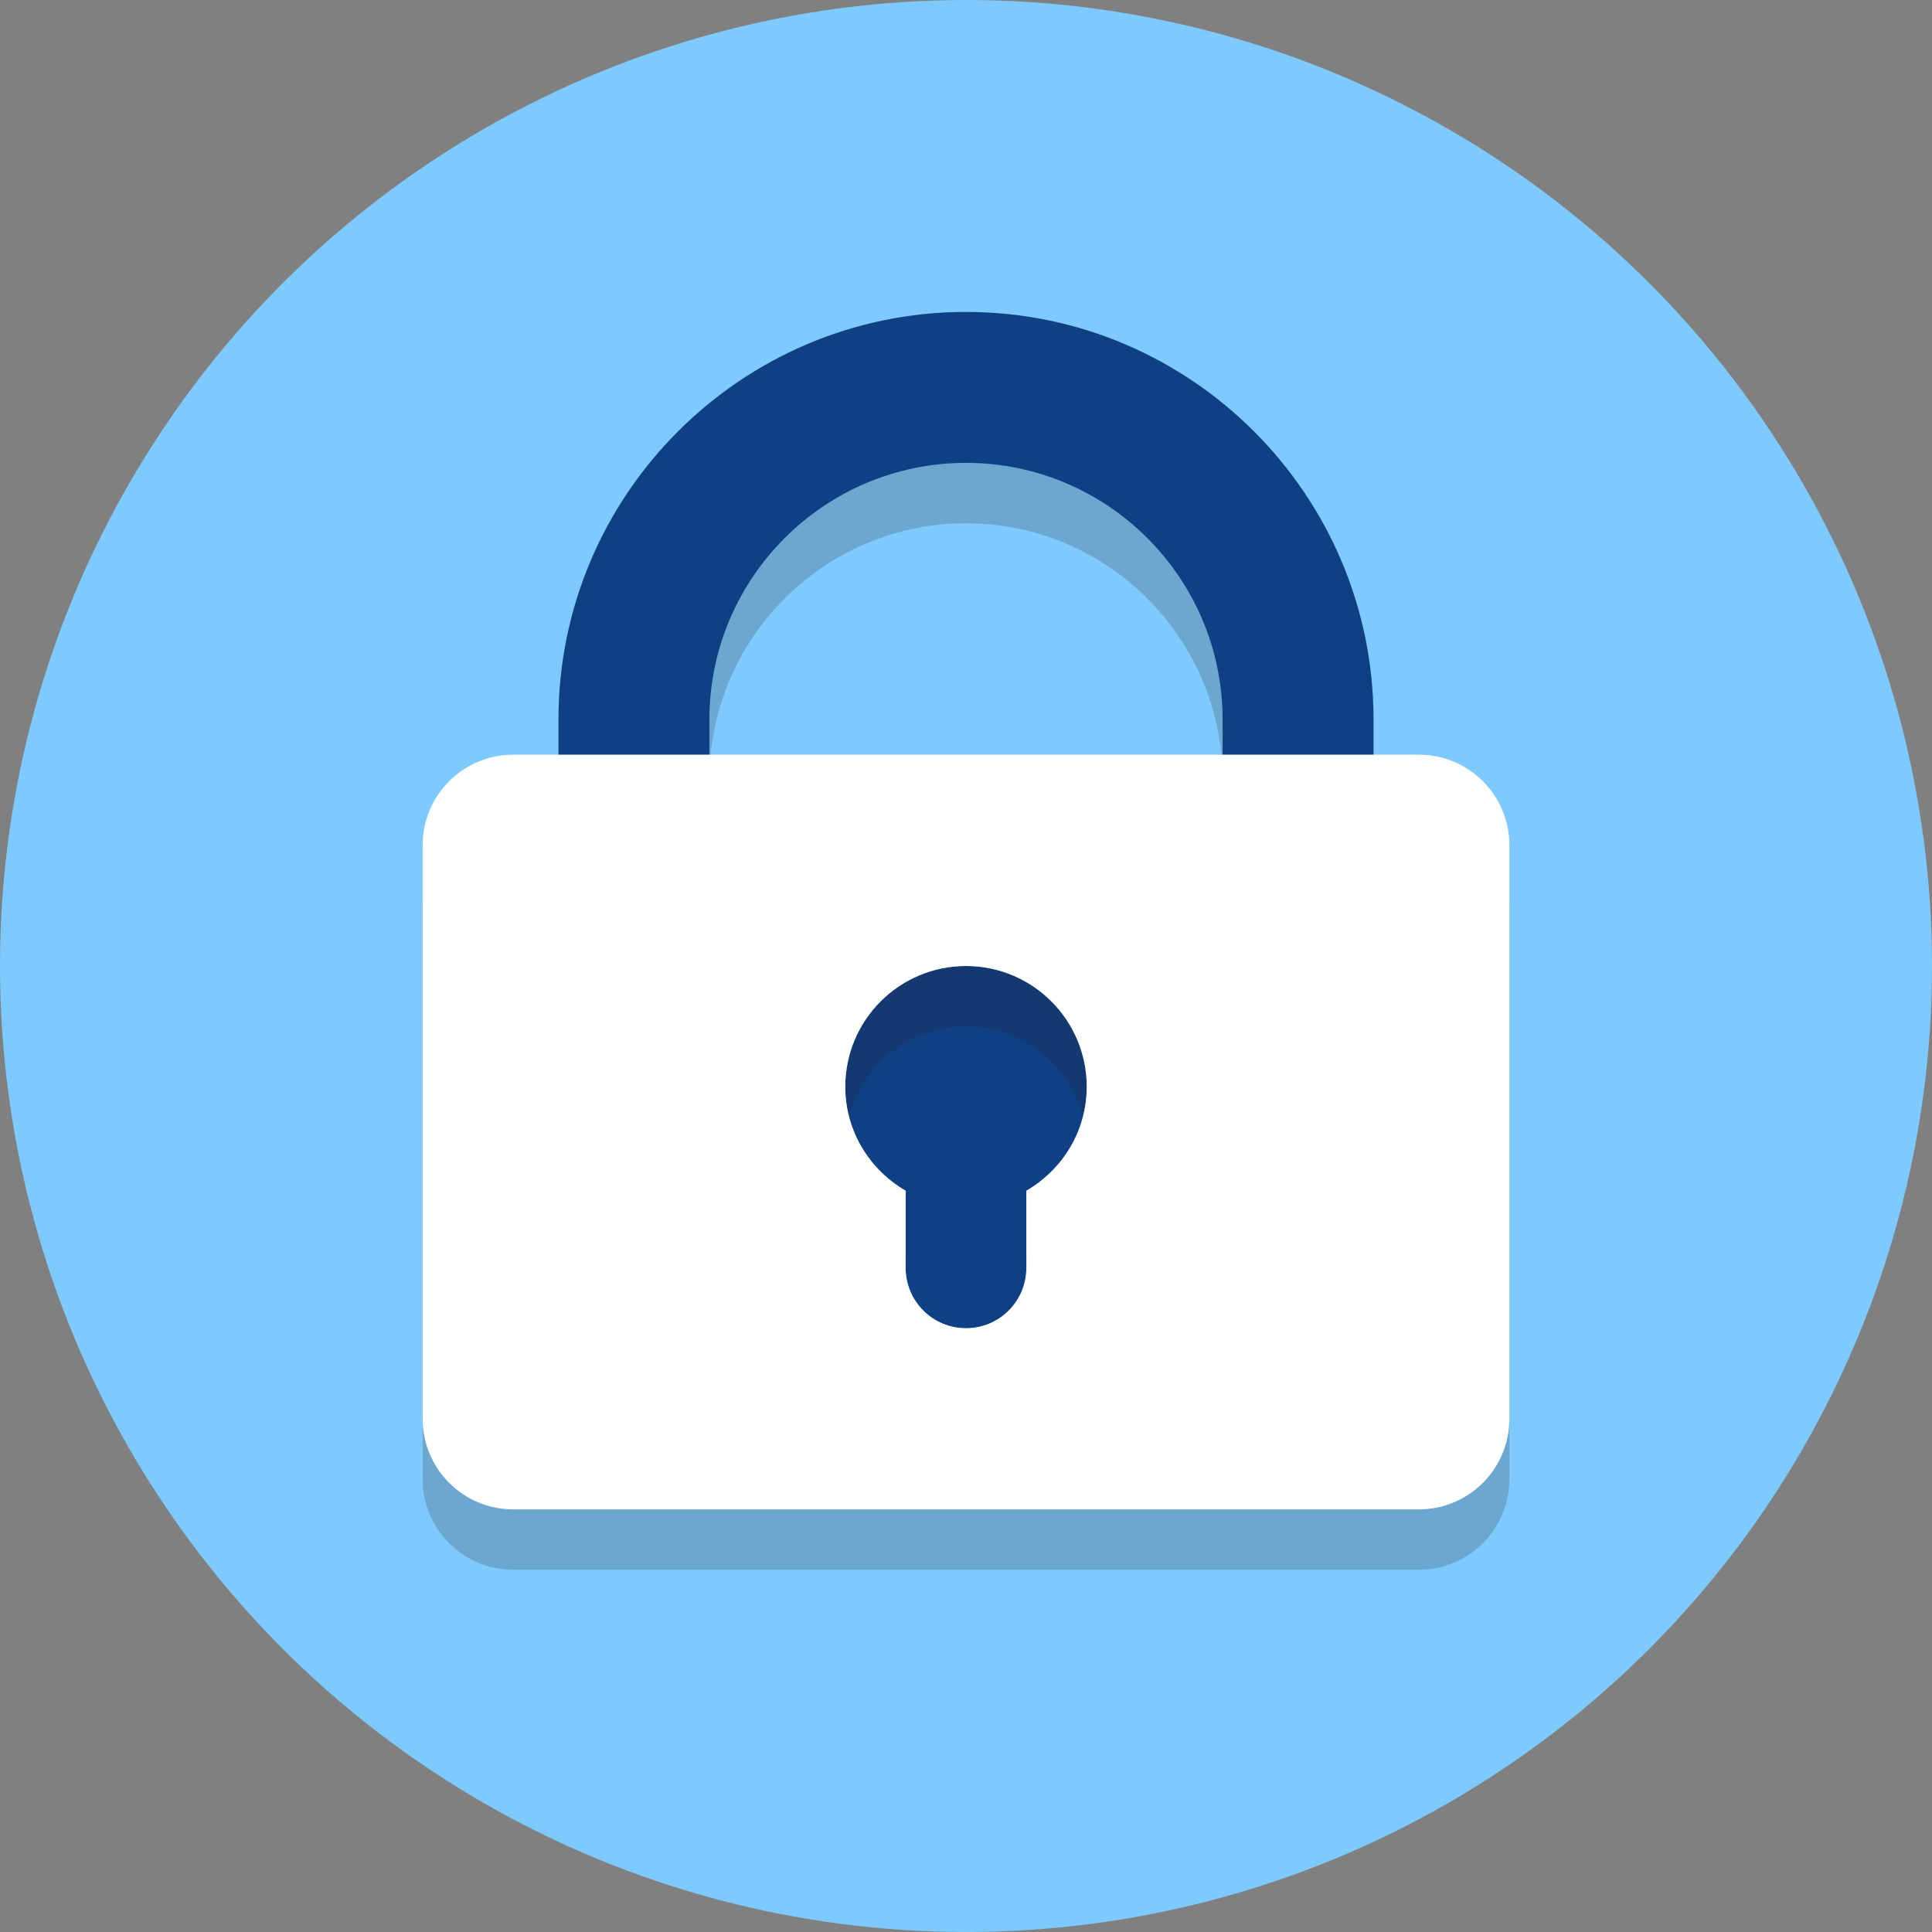
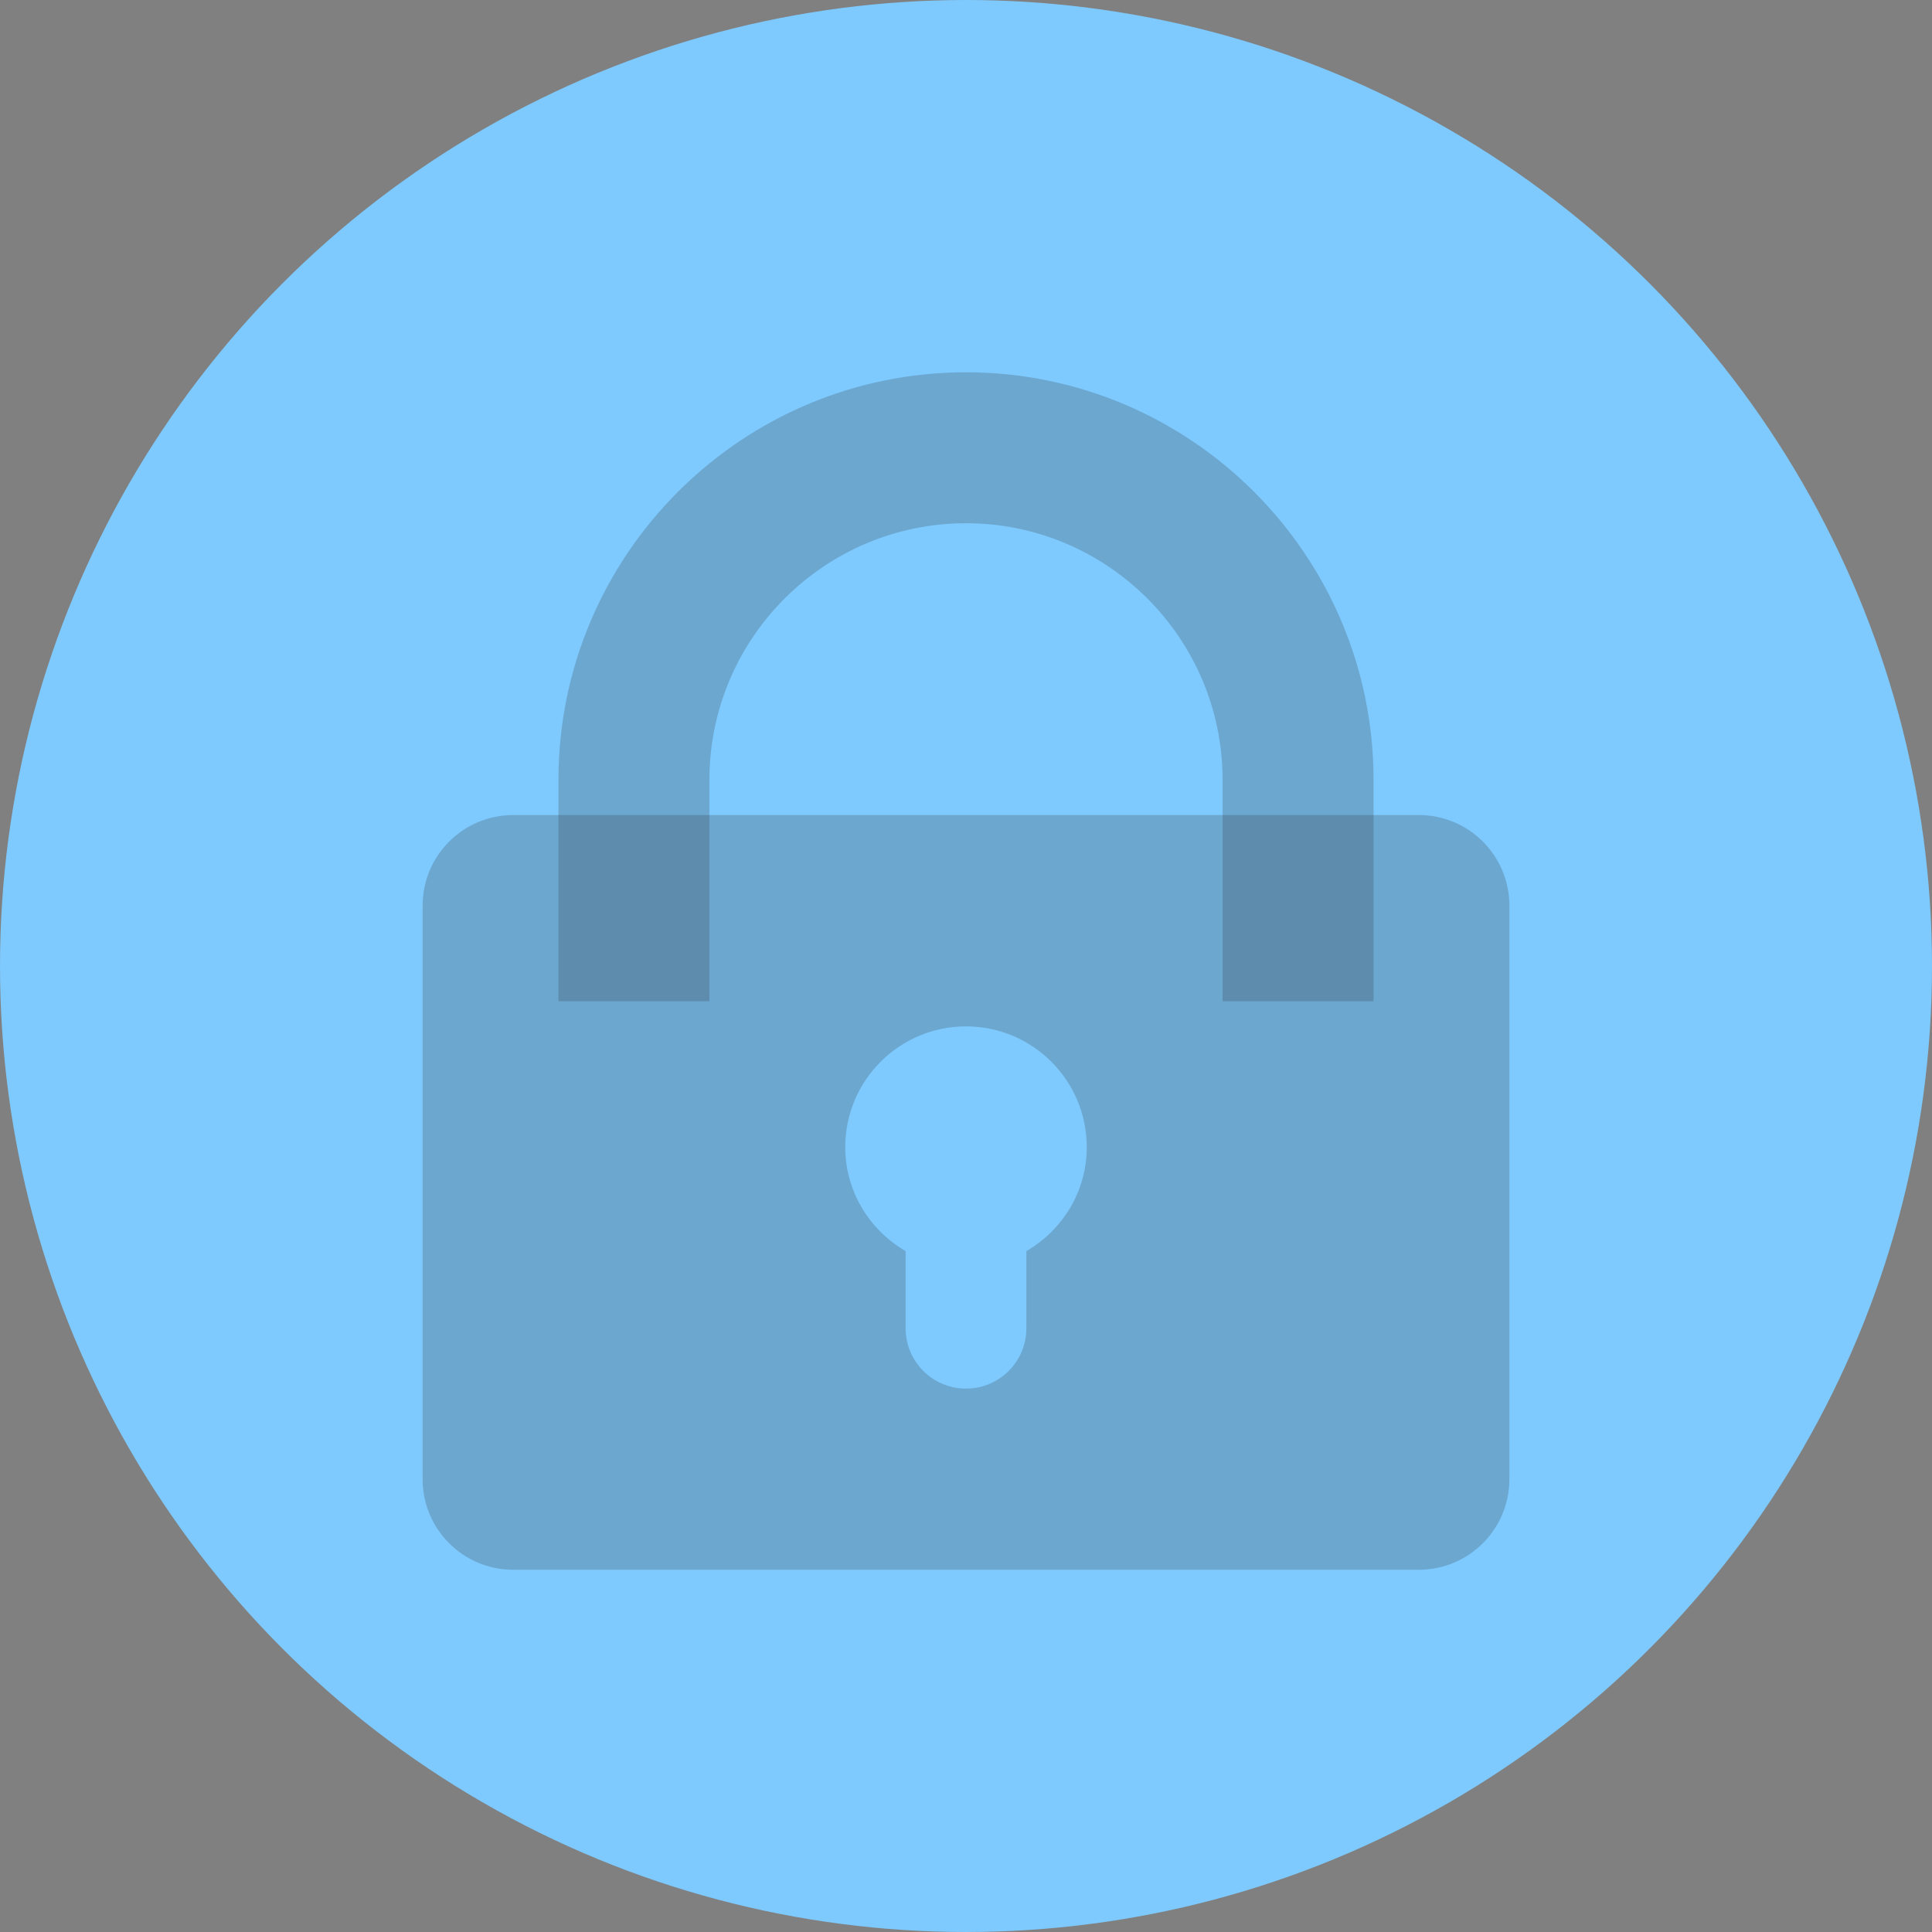
<svg xmlns="http://www.w3.org/2000/svg" width="64px" height="64px" viewBox="0 0 64 64" version="1.1">
  <rect x="0" y="0" width="64" height="64" fill="#808080" stroke="none" />
  <title>iconfinder_locked_1055033</title>
  <desc>Created with Sketch.</desc>
  <g id="Page-1" stroke="none" stroke-width="1" fill="none" fill-rule="evenodd">
    <g id="iconfinder_locked_1055033" fill-rule="nonzero">
      <circle id="Oval" fill="#7EC9FD" cx="32" cy="32" r="32" />
      <g id="Group" opacity="0.2" transform="translate(18, 12)" fill="#231F20">
        <g id="Path">
          <path d="M27.5,21.167 L22.5,21.167 L22.5,13.833 C22.5,9.146 18.687,5.333 14,5.333 C9.313,5.333 5.5,9.146 5.5,13.833 L5.5,21.167 L0.5,21.167 L0.5,13.833 C0.5,6.389 6.556,0.333 14,0.333 C21.444,0.333 27.5,6.389 27.5,13.833 L27.5,21.167 Z" />
        </g>
      </g>
-       <path d="M45.5,31.167 L40.5,31.167 L40.5,23.833 C40.5,19.146 36.687,15.333 32,15.333 C27.313,15.333 23.5,19.146 23.5,23.833 L23.5,31.167 L18.5,31.167 L18.5,23.833 C18.5,16.389 24.556,10.333 32,10.333 C39.444,10.333 45.5,16.389 45.5,23.833 L45.5,31.167 Z" id="Path" fill="#104084" />
-       <path d="M32,32 C29.791,32 28,33.791 28,36 C28,37.477 28.809,38.752 30,39.445 L30,42 C30,43.105 30.895,44 32,44 C33.105,44 34,43.105 34,42 L34,39.445 C35.191,38.752 36,37.477 36,36 C36,33.791 34.209,32 32,32 Z" id="Path" fill="#104084" />
      <g id="Group" opacity="0.2" transform="translate(14, 27)" fill="#231F20">
        <path d="M33,0 L3,0 C1.343,0 0,1.343 0,3 L0,22 C0,23.657 1.343,25 3,25 L33,25 C34.657,25 36,23.657 36,22 L36,3 C36,1.343 34.657,0 33,0 Z M20,14.445 L20,17 C20,18.105 19.105,19 18,19 C16.895,19 16,18.105 16,17 L16,14.445 C14.809,13.752 14,12.477 14,11 C14,8.791 15.791,7 18,7 C20.209,7 22,8.791 22,11 C22,12.477 21.191,13.752 20,14.445 Z" id="Shape" />
      </g>
-       <path d="M47,25 L17,25 C15.343,25 14,26.343 14,28 L14,47 C14,48.657 15.343,50 17,50 L47,50 C48.657,50 50,48.657 50,47 L50,28 C50,26.343 48.657,25 47,25 Z M34,39.445 L34,42 C34,43.105 33.105,44 32,44 C30.895,44 30,43.105 30,42 L30,39.445 C28.809,38.752 28,37.477 28,36 C28,33.791 29.791,32 32,32 C34.209,32 36,33.791 36,36 C36,37.477 35.191,38.752 34,39.445 Z" id="Shape" fill="#FFFFFF" />
    </g>
  </g>
</svg>